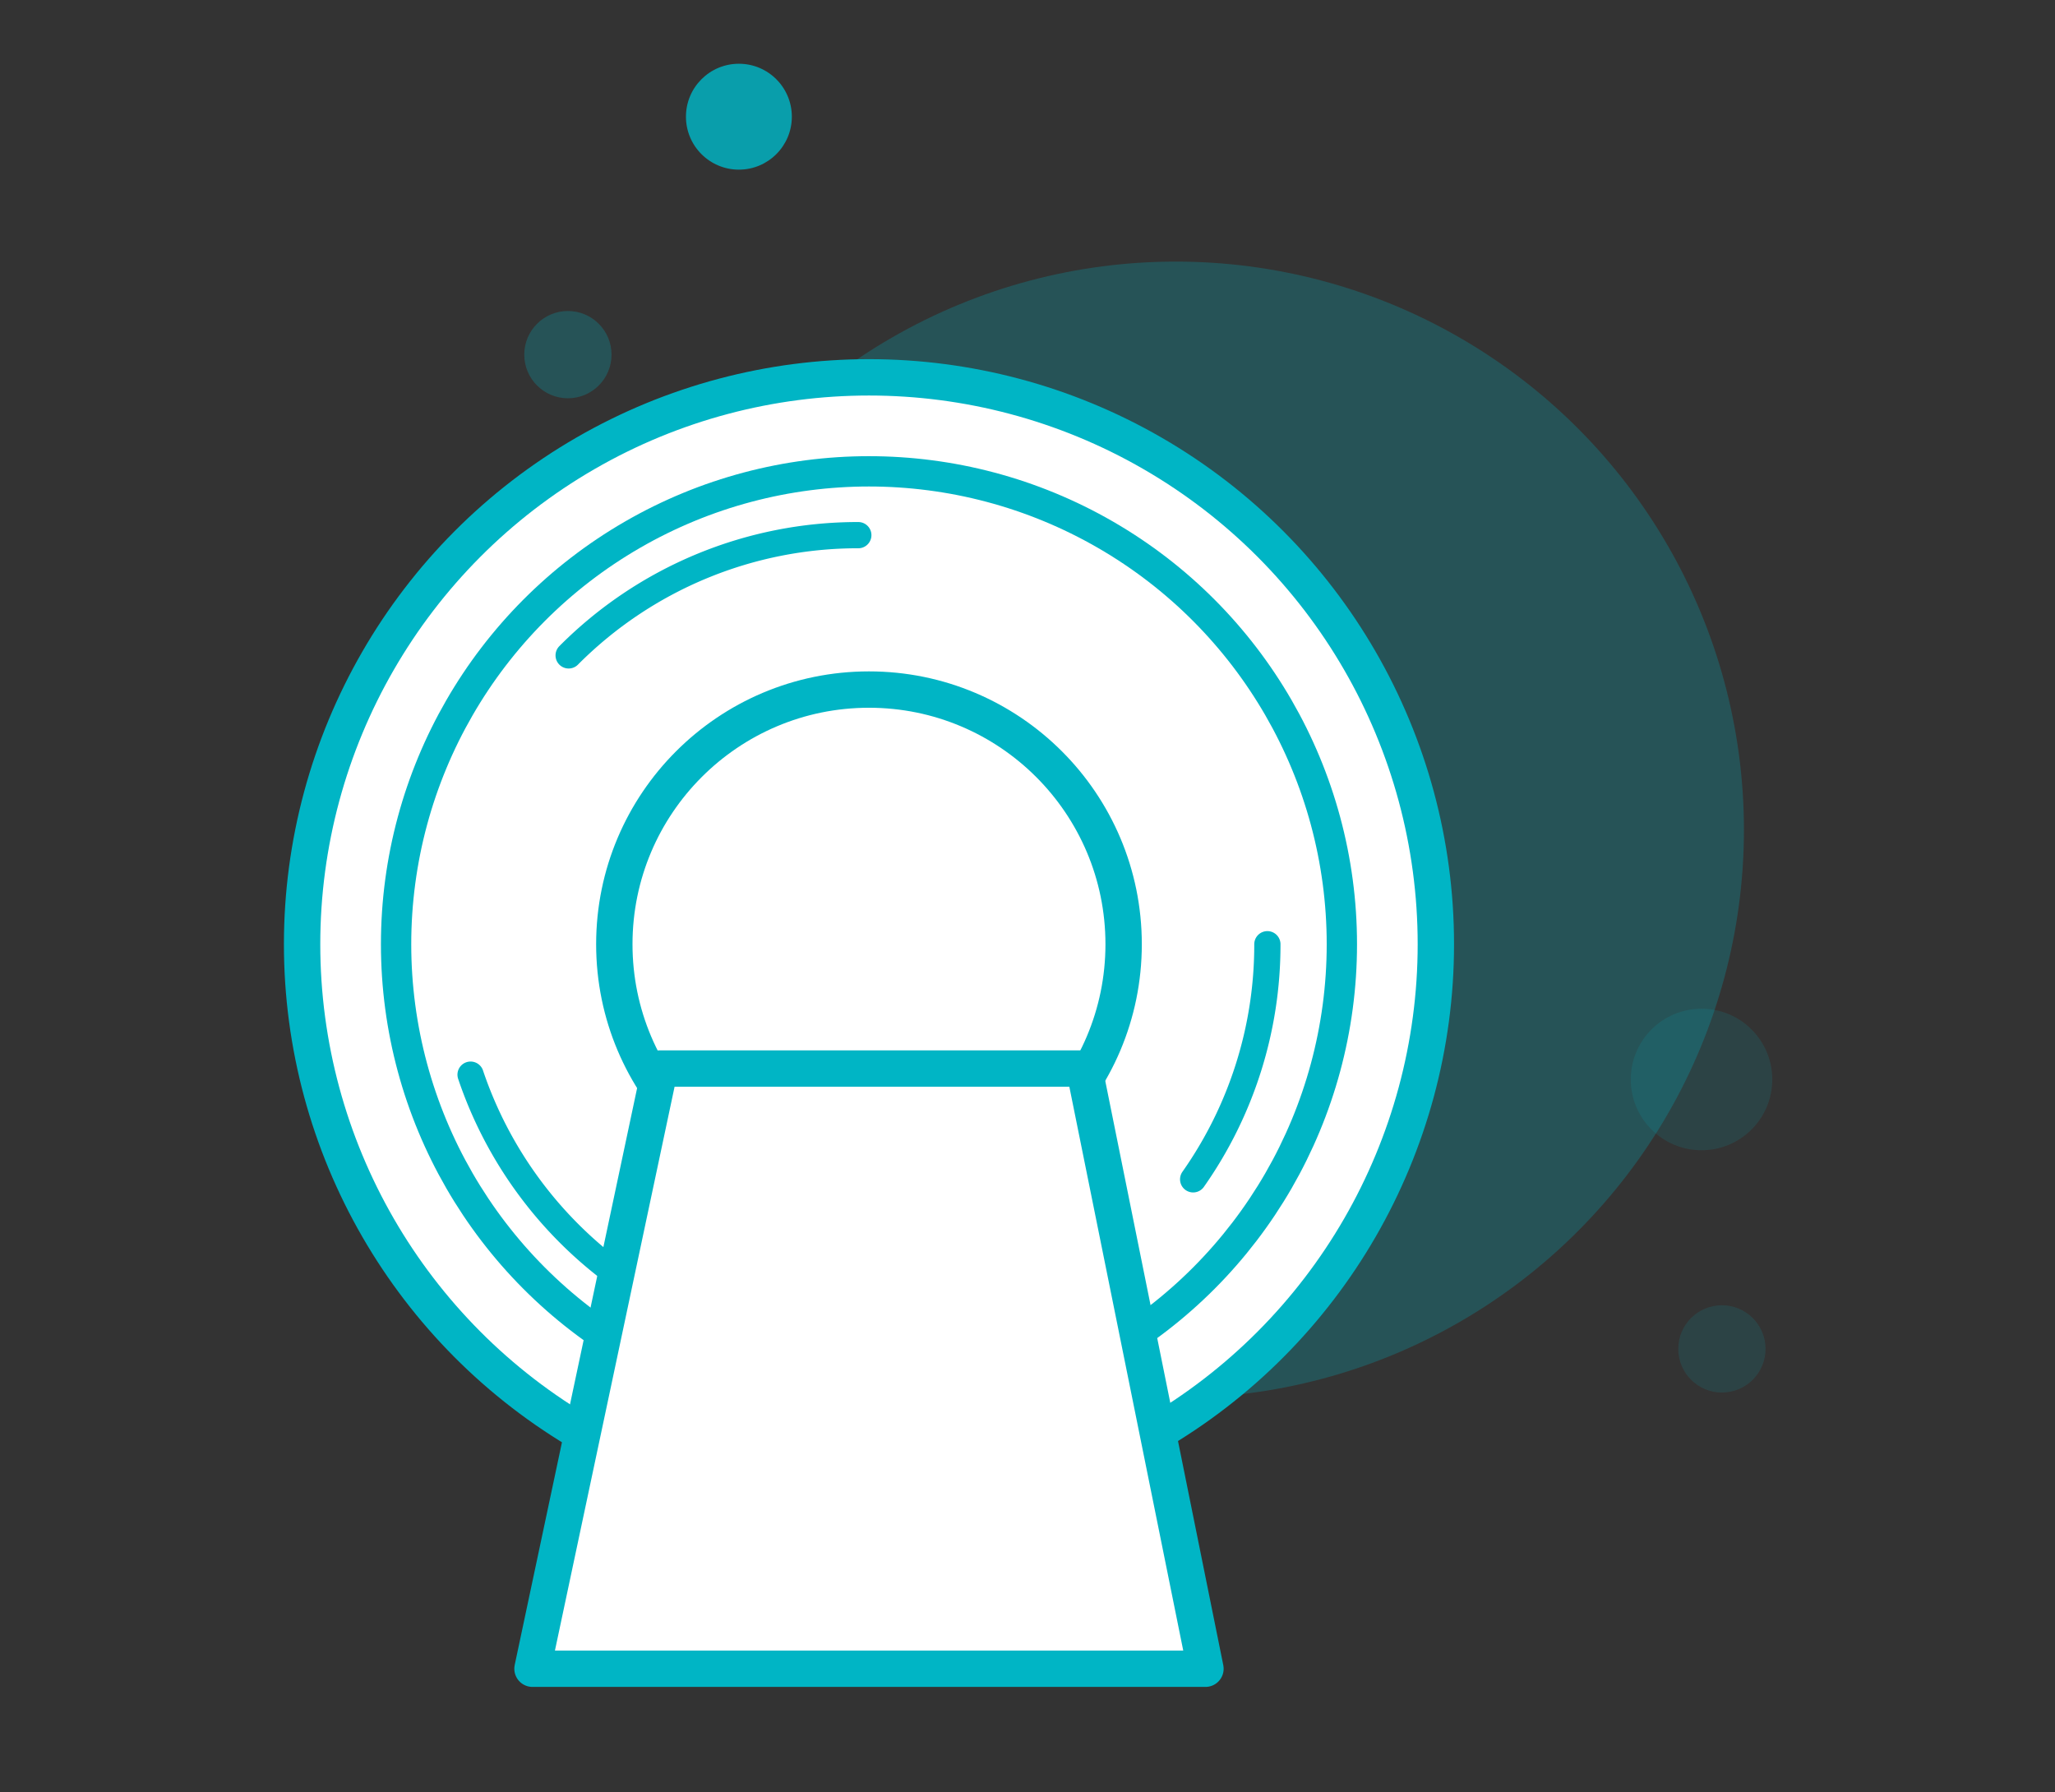
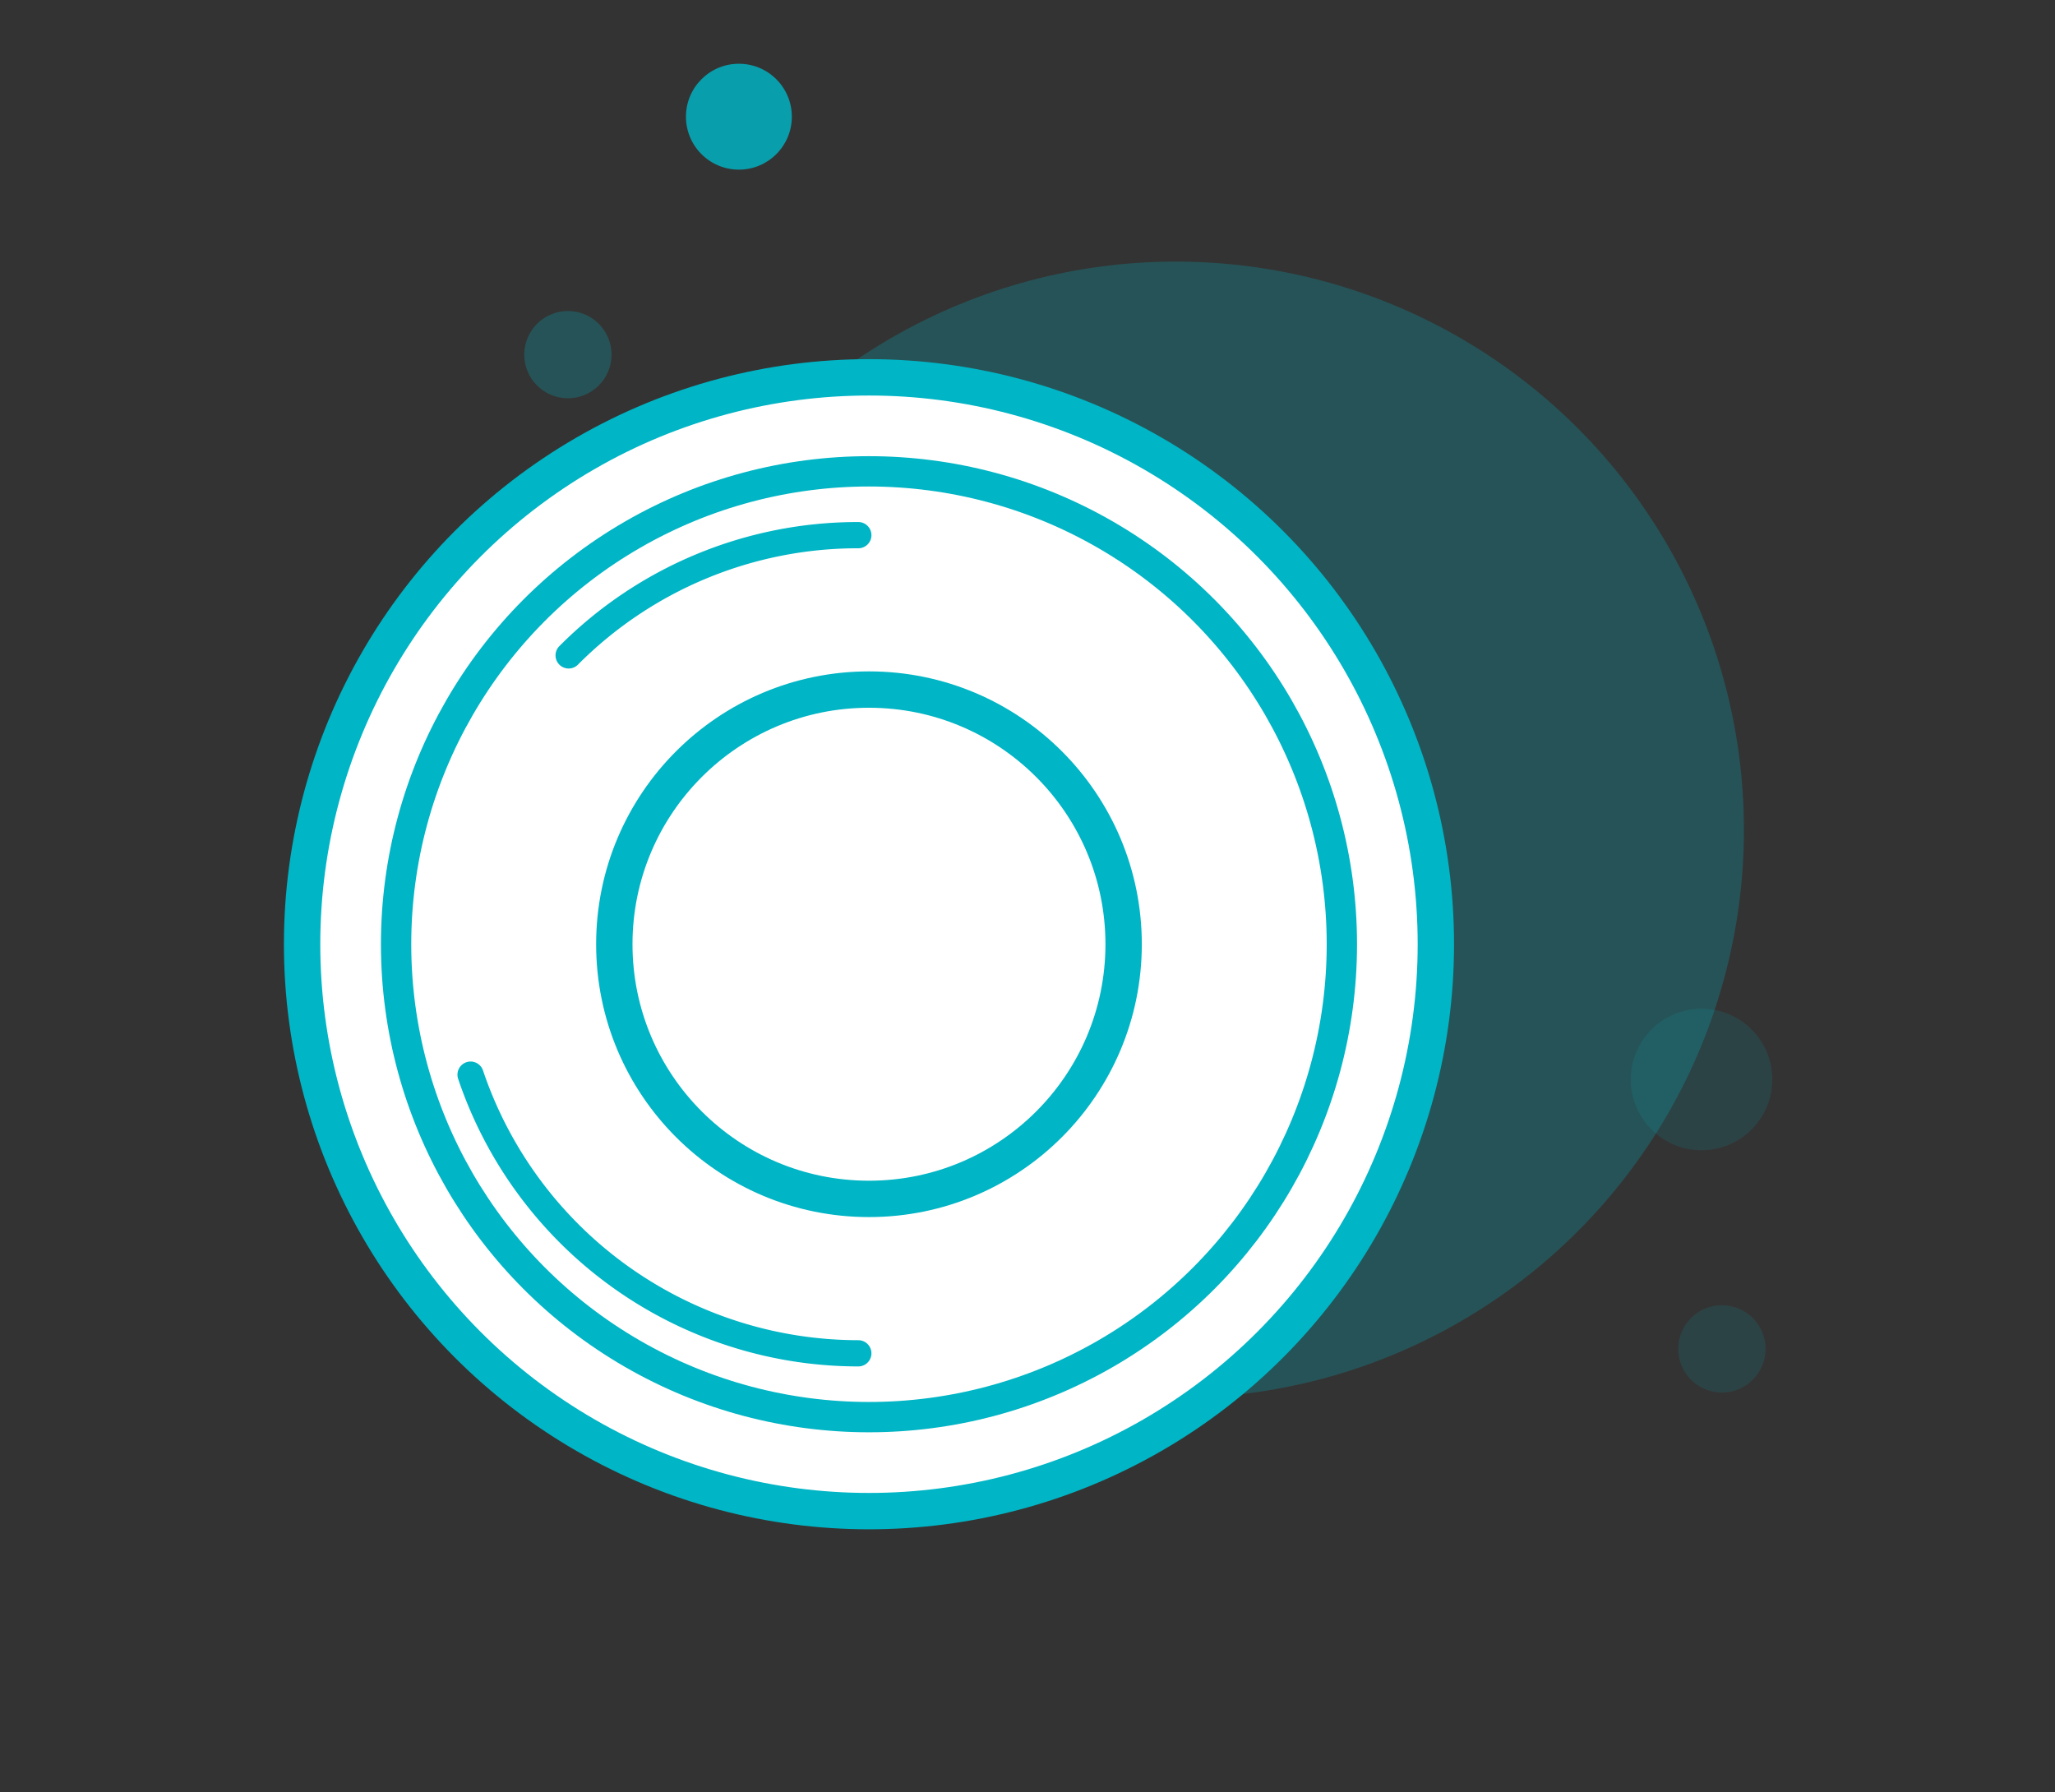
<svg xmlns="http://www.w3.org/2000/svg" viewBox="0 0 302.37 263.71">
  <rect x="0" y="0" width="302.37" height="263.71" fill="#333333" stroke="none" />
  <defs>
    <style>.cls-1,.cls-7{fill:none;}.cls-2,.cls-3,.cls-4{fill:#00b5c5;}.cls-2{opacity:0.25;}.cls-3{opacity:0.82;}.cls-4{opacity:0.13;}.cls-5,.cls-6{fill:#fff;}.cls-5,.cls-6,.cls-7{stroke:#00b5c5;stroke-linecap:round;stroke-linejoin:round;}.cls-5{stroke-width:5.35px;}.cls-6{stroke-width:4.46px;}.cls-7{stroke-width:3.86px;}</style>
  </defs>
  <title>irm</title>
  <g id="format">
    <rect class="cls-1" width="302.37" height="263.71" />
  </g>
  <g id="irm">
    <circle class="cls-2" cx="173" cy="122.09" r="83.6" />
    <circle class="cls-2" cx="83.56" cy="52.18" r="6.42" />
    <circle class="cls-3" cx="108.72" cy="17.17" r="7.79" />
    <circle class="cls-4" cx="253.36" cy="198.47" r="6.42" />
    <circle class="cls-4" cx="250.36" cy="158.83" r="10.41" />
    <circle class="cls-5" cx="127.86" cy="138.93" r="83.41" />
    <circle class="cls-6" cx="127.86" cy="138.93" r="69.58" />
    <path class="cls-7" d="M126.29,199.12a60.25,60.25,0,0,1-57.05-41" />
-     <path class="cls-7" d="M186.48,138.93a59.91,59.91,0,0,1-10.92,34.59" />
    <path class="cls-7" d="M83.67,96.43a60,60,0,0,1,42.62-17.69" />
    <circle class="cls-5" cx="127.86" cy="138.93" r="37.47" />
-     <polygon class="cls-5" points="177.37 245.53 78.35 245.53 97.09 157.22 159.53 157.22 177.37 245.53" />
  </g>
</svg>